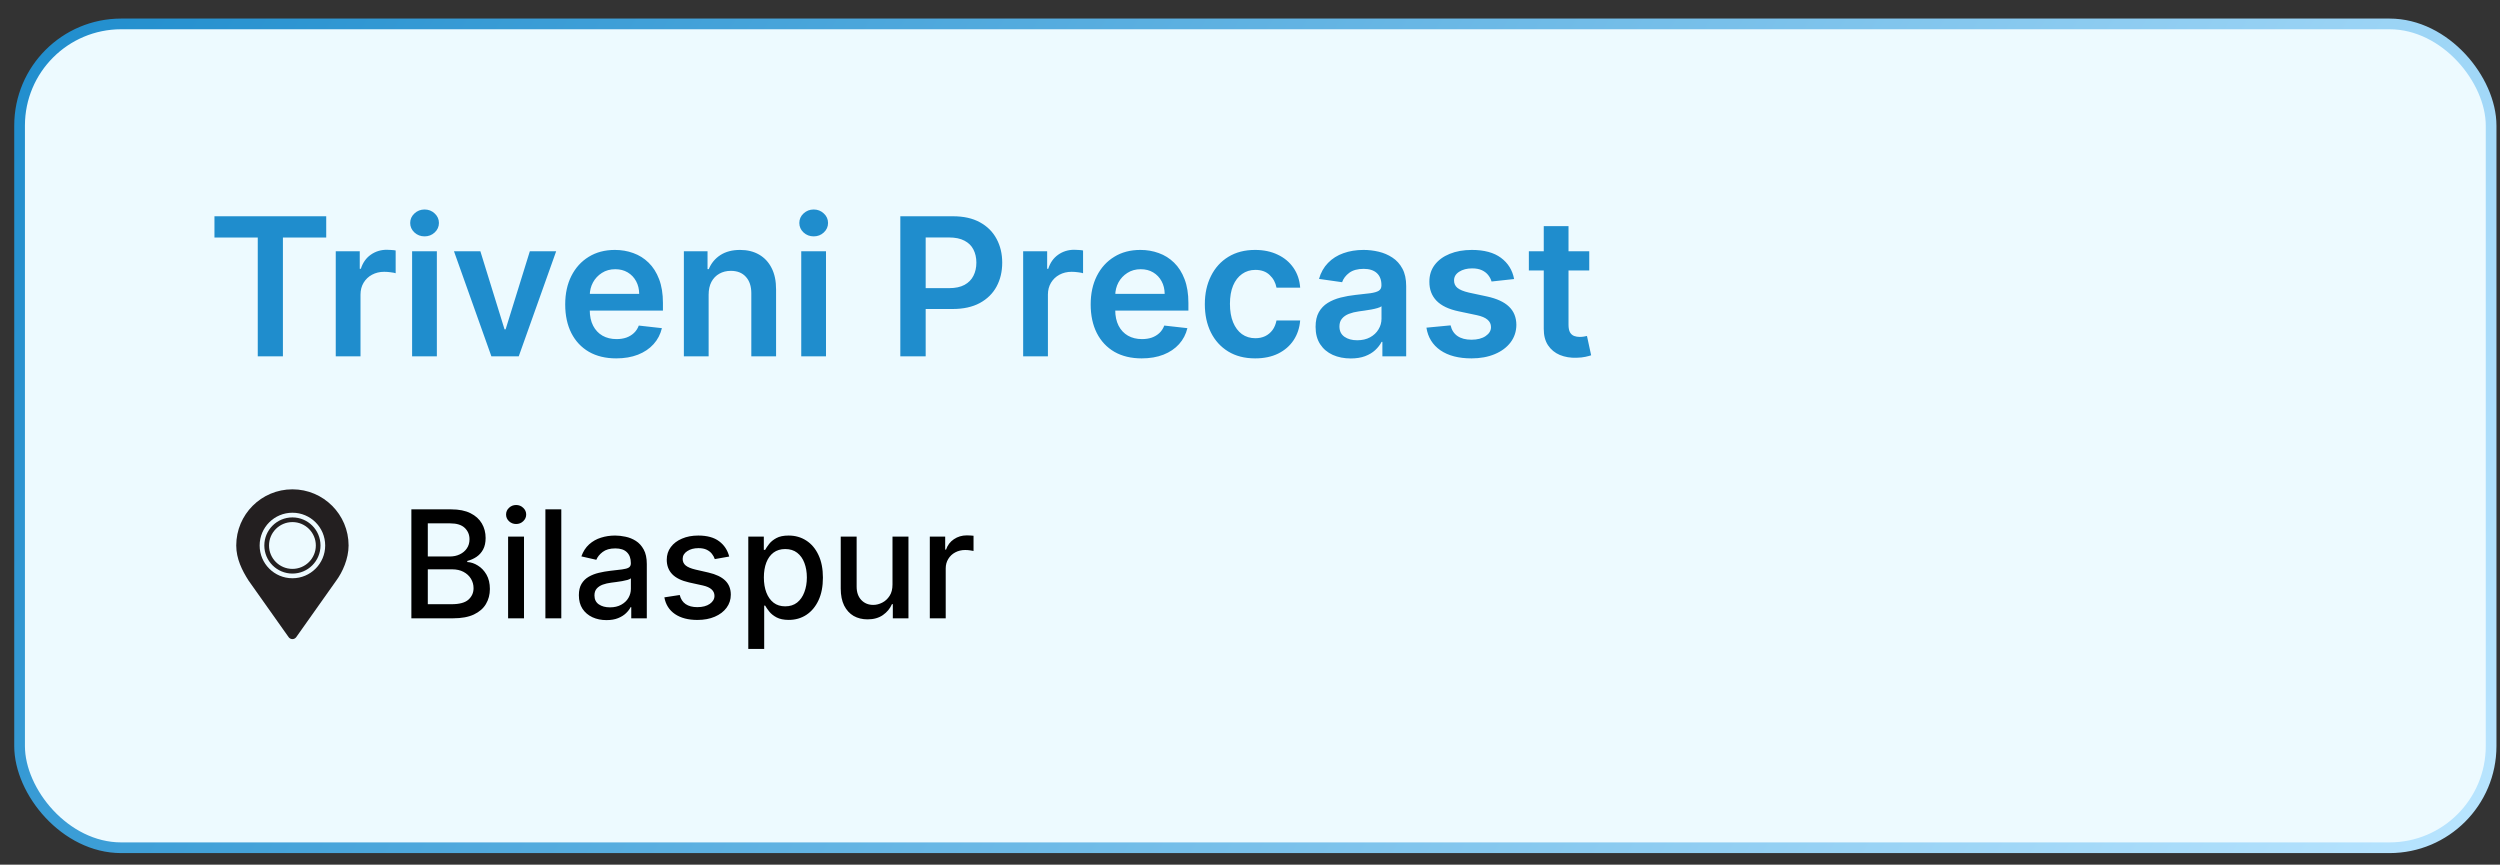
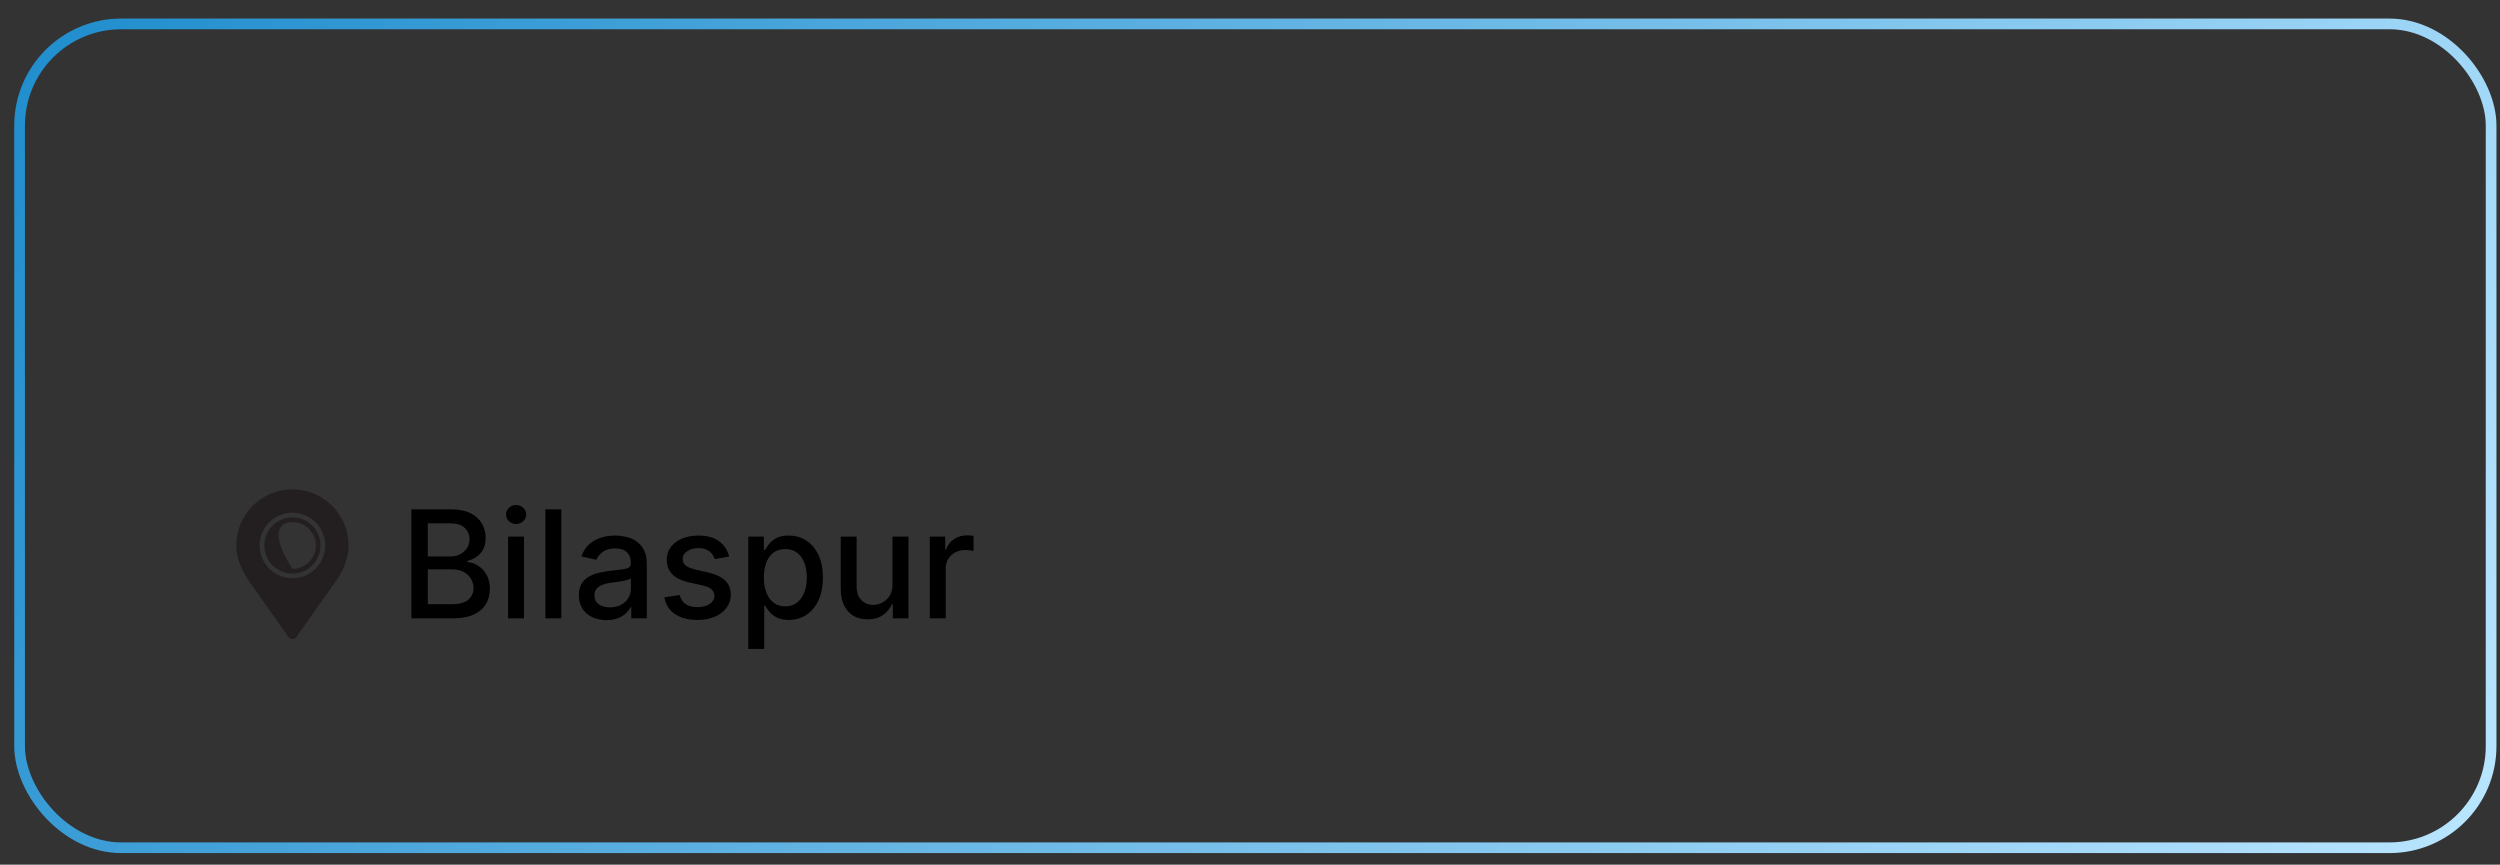
<svg xmlns="http://www.w3.org/2000/svg" width="133" height="46" viewBox="0 0 133 46" fill="none">
  <rect x="0" y="0" width="133" height="46" fill="#333333" stroke="none" />
-   <rect x="1.042" y="1.272" width="131.485" height="43.828" rx="5.407" fill="#EDFAFF" />
  <rect x="1.042" y="1.272" width="131.485" height="43.828" rx="5.407" stroke="url(#paint0_linear_530_214)" stroke-width="0.569" />
-   <path d="M11.409 12.637V11.505H17.355V12.637H15.051V18.957H13.713V12.637H11.409ZM17.862 18.957V13.368H19.139V14.3H19.197C19.299 13.977 19.474 13.729 19.721 13.554C19.971 13.377 20.256 13.288 20.576 13.288C20.649 13.288 20.73 13.292 20.82 13.299C20.912 13.304 20.989 13.312 21.049 13.325V14.536C20.994 14.517 20.905 14.5 20.784 14.485C20.665 14.468 20.55 14.46 20.438 14.46C20.198 14.46 19.982 14.512 19.79 14.616C19.601 14.718 19.452 14.86 19.343 15.042C19.234 15.224 19.179 15.434 19.179 15.671V18.957H17.862ZM21.924 18.957V13.368H23.241V18.957H21.924ZM22.587 12.575C22.378 12.575 22.198 12.506 22.048 12.368C21.898 12.227 21.822 12.059 21.822 11.862C21.822 11.663 21.898 11.495 22.048 11.356C22.198 11.216 22.378 11.145 22.587 11.145C22.797 11.145 22.977 11.216 23.125 11.356C23.275 11.495 23.351 11.663 23.351 11.862C23.351 12.059 23.275 12.227 23.125 12.368C22.977 12.506 22.797 12.575 22.587 12.575ZM29.588 13.368L27.597 18.957H26.142L24.152 13.368H25.556L26.841 17.52H26.899L28.187 13.368H29.588ZM32.783 19.066C32.223 19.066 31.739 18.95 31.331 18.717C30.926 18.481 30.614 18.149 30.396 17.72C30.178 17.288 30.069 16.78 30.069 16.195C30.069 15.62 30.178 15.116 30.396 14.682C30.617 14.245 30.925 13.905 31.32 13.663C31.716 13.418 32.18 13.296 32.714 13.296C33.058 13.296 33.383 13.351 33.689 13.463C33.997 13.572 34.269 13.742 34.504 13.972C34.742 14.203 34.928 14.496 35.064 14.853C35.2 15.207 35.268 15.629 35.268 16.119V16.523H30.687V15.635H34.005C34.003 15.383 33.948 15.158 33.842 14.962C33.735 14.763 33.586 14.607 33.394 14.492C33.205 14.379 32.984 14.322 32.732 14.322C32.463 14.322 32.226 14.387 32.023 14.518C31.819 14.647 31.66 14.816 31.546 15.027C31.434 15.236 31.377 15.465 31.375 15.715V16.49C31.375 16.815 31.434 17.094 31.553 17.327C31.672 17.557 31.838 17.734 32.052 17.858C32.265 17.979 32.515 18.04 32.801 18.04C32.993 18.04 33.166 18.013 33.321 17.96C33.477 17.904 33.611 17.823 33.725 17.716C33.839 17.609 33.925 17.477 33.984 17.32L35.213 17.458C35.136 17.783 34.988 18.067 34.77 18.309C34.554 18.549 34.277 18.736 33.94 18.869C33.603 19 33.217 19.066 32.783 19.066ZM37.699 15.682V18.957H36.382V13.368H37.641V14.318H37.706C37.835 14.005 38.04 13.756 38.321 13.572C38.605 13.388 38.956 13.296 39.373 13.296C39.759 13.296 40.094 13.378 40.381 13.543C40.669 13.708 40.892 13.947 41.05 14.26C41.21 14.573 41.289 14.952 41.287 15.399V18.957H39.97V15.602C39.97 15.229 39.873 14.936 39.678 14.725C39.487 14.514 39.221 14.409 38.882 14.409C38.651 14.409 38.446 14.46 38.267 14.562C38.09 14.661 37.95 14.805 37.848 14.995C37.749 15.184 37.699 15.413 37.699 15.682ZM42.626 18.957V13.368H43.943V18.957H42.626ZM43.288 12.575C43.079 12.575 42.9 12.506 42.749 12.368C42.599 12.227 42.524 12.059 42.524 11.862C42.524 11.663 42.599 11.495 42.749 11.356C42.9 11.216 43.079 11.145 43.288 11.145C43.499 11.145 43.678 11.216 43.826 11.356C43.977 11.495 44.052 11.663 44.052 11.862C44.052 12.059 43.977 12.227 43.826 12.368C43.678 12.506 43.499 12.575 43.288 12.575ZM47.897 18.957V11.505H50.691C51.263 11.505 51.744 11.612 52.132 11.826C52.522 12.039 52.817 12.333 53.016 12.706C53.217 13.077 53.318 13.499 53.318 13.972C53.318 14.45 53.217 14.875 53.016 15.246C52.815 15.617 52.517 15.909 52.124 16.122C51.731 16.334 51.248 16.439 50.673 16.439H48.821V15.329H50.491C50.825 15.329 51.1 15.271 51.313 15.155C51.526 15.038 51.684 14.878 51.786 14.674C51.89 14.471 51.943 14.237 51.943 13.972C51.943 13.708 51.89 13.475 51.786 13.274C51.684 13.072 51.525 12.916 51.309 12.804C51.096 12.69 50.821 12.633 50.483 12.633H49.246V18.957H47.897ZM54.432 18.957V13.368H55.709V14.3H55.767C55.869 13.977 56.044 13.729 56.291 13.554C56.541 13.377 56.826 13.288 57.146 13.288C57.219 13.288 57.3 13.292 57.39 13.299C57.482 13.304 57.559 13.312 57.619 13.325V14.536C57.563 14.517 57.475 14.5 57.354 14.485C57.235 14.468 57.12 14.46 57.008 14.46C56.768 14.46 56.552 14.512 56.36 14.616C56.171 14.718 56.022 14.86 55.913 15.042C55.804 15.224 55.749 15.434 55.749 15.671V18.957H54.432ZM60.738 19.066C60.178 19.066 59.694 18.95 59.286 18.717C58.881 18.481 58.57 18.149 58.351 17.72C58.133 17.288 58.024 16.78 58.024 16.195C58.024 15.62 58.133 15.116 58.351 14.682C58.572 14.245 58.88 13.905 59.276 13.663C59.671 13.418 60.135 13.296 60.669 13.296C61.014 13.296 61.339 13.351 61.644 13.463C61.952 13.572 62.224 13.742 62.459 13.972C62.697 14.203 62.884 14.496 63.019 14.853C63.155 15.207 63.223 15.629 63.223 16.119V16.523H58.642V15.635H61.961C61.958 15.383 61.904 15.158 61.797 14.962C61.69 14.763 61.541 14.607 61.349 14.492C61.16 14.379 60.94 14.322 60.687 14.322C60.418 14.322 60.181 14.387 59.978 14.518C59.774 14.647 59.615 14.816 59.501 15.027C59.39 15.236 59.333 15.465 59.33 15.715V16.49C59.33 16.815 59.39 17.094 59.508 17.327C59.627 17.557 59.793 17.734 60.007 17.858C60.22 17.979 60.47 18.04 60.756 18.04C60.948 18.04 61.121 18.013 61.277 17.96C61.432 17.904 61.566 17.823 61.681 17.716C61.794 17.609 61.881 17.477 61.939 17.32L63.169 17.458C63.091 17.783 62.943 18.067 62.725 18.309C62.509 18.549 62.232 18.736 61.895 18.869C61.558 19 61.172 19.066 60.738 19.066ZM66.775 19.066C66.217 19.066 65.738 18.943 65.338 18.698C64.94 18.453 64.633 18.115 64.418 17.683C64.204 17.249 64.097 16.75 64.097 16.184C64.097 15.617 64.207 15.116 64.425 14.682C64.643 14.245 64.951 13.905 65.349 13.663C65.749 13.418 66.222 13.296 66.768 13.296C67.221 13.296 67.623 13.379 67.972 13.547C68.324 13.711 68.604 13.946 68.813 14.249C69.021 14.55 69.14 14.901 69.169 15.304H67.91C67.859 15.035 67.738 14.81 67.546 14.631C67.357 14.449 67.104 14.358 66.786 14.358C66.517 14.358 66.28 14.431 66.077 14.576C65.873 14.719 65.714 14.925 65.6 15.195C65.488 15.464 65.433 15.787 65.433 16.163C65.433 16.543 65.488 16.871 65.6 17.145C65.712 17.417 65.868 17.626 66.069 17.774C66.273 17.92 66.512 17.993 66.786 17.993C66.98 17.993 67.153 17.956 67.306 17.884C67.462 17.808 67.591 17.7 67.696 17.56C67.8 17.419 67.871 17.248 67.91 17.047H69.169C69.138 17.442 69.021 17.793 68.82 18.098C68.619 18.401 68.344 18.639 67.998 18.811C67.651 18.981 67.243 19.066 66.775 19.066ZM71.859 19.07C71.505 19.07 71.186 19.006 70.902 18.88C70.621 18.752 70.397 18.563 70.233 18.313C70.07 18.063 69.989 17.755 69.989 17.389C69.989 17.073 70.047 16.813 70.163 16.606C70.28 16.4 70.439 16.235 70.64 16.112C70.841 15.988 71.068 15.895 71.32 15.831C71.575 15.766 71.838 15.719 72.11 15.69C72.437 15.656 72.703 15.625 72.907 15.599C73.11 15.569 73.258 15.526 73.35 15.468C73.445 15.407 73.492 15.314 73.492 15.188V15.166C73.492 14.892 73.411 14.679 73.249 14.529C73.086 14.379 72.852 14.303 72.546 14.303C72.224 14.303 71.968 14.374 71.779 14.514C71.592 14.655 71.466 14.821 71.4 15.013L70.171 14.838C70.268 14.499 70.428 14.215 70.651 13.987C70.874 13.756 71.147 13.584 71.469 13.47C71.792 13.354 72.149 13.296 72.539 13.296C72.808 13.296 73.076 13.327 73.343 13.39C73.61 13.453 73.854 13.557 74.075 13.703C74.295 13.846 74.472 14.041 74.606 14.289C74.742 14.536 74.809 14.845 74.809 15.217V18.957H73.543V18.189H73.5C73.42 18.344 73.307 18.49 73.161 18.626C73.018 18.759 72.838 18.867 72.619 18.95C72.403 19.03 72.15 19.07 71.859 19.07ZM72.201 18.102C72.465 18.102 72.694 18.05 72.888 17.945C73.082 17.839 73.232 17.698 73.336 17.523C73.443 17.349 73.496 17.158 73.496 16.952V16.294C73.455 16.328 73.385 16.359 73.285 16.388C73.188 16.417 73.079 16.443 72.958 16.465C72.836 16.486 72.716 16.506 72.597 16.523C72.478 16.54 72.376 16.554 72.288 16.566C72.092 16.593 71.916 16.637 71.761 16.697C71.605 16.758 71.483 16.843 71.393 16.952C71.303 17.059 71.258 17.197 71.258 17.367C71.258 17.609 71.347 17.793 71.524 17.916C71.701 18.04 71.927 18.102 72.201 18.102ZM80.551 14.845L79.35 14.976C79.316 14.855 79.257 14.741 79.172 14.634C79.089 14.528 78.978 14.442 78.837 14.376C78.697 14.311 78.524 14.278 78.32 14.278C78.046 14.278 77.816 14.337 77.629 14.456C77.445 14.575 77.354 14.729 77.356 14.918C77.354 15.081 77.413 15.213 77.535 15.315C77.658 15.417 77.862 15.5 78.146 15.566L79.099 15.77C79.628 15.884 80.021 16.064 80.278 16.312C80.537 16.559 80.668 16.883 80.671 17.283C80.668 17.635 80.565 17.945 80.362 18.215C80.16 18.481 79.88 18.69 79.521 18.84C79.162 18.991 78.75 19.066 78.284 19.066C77.6 19.066 77.049 18.923 76.632 18.637C76.215 18.348 75.966 17.947 75.886 17.432L77.171 17.309C77.229 17.561 77.353 17.751 77.542 17.88C77.731 18.008 77.977 18.073 78.281 18.073C78.593 18.073 78.844 18.008 79.034 17.88C79.225 17.751 79.321 17.592 79.321 17.403C79.321 17.243 79.259 17.111 79.135 17.007C79.014 16.902 78.825 16.822 78.568 16.767L77.615 16.566C77.079 16.455 76.682 16.267 76.425 16.002C76.168 15.736 76.04 15.399 76.043 14.991C76.04 14.647 76.134 14.348 76.323 14.096C76.515 13.841 76.78 13.645 77.12 13.507C77.462 13.366 77.856 13.296 78.302 13.296C78.957 13.296 79.473 13.435 79.849 13.714C80.227 13.993 80.461 14.37 80.551 14.845ZM84.548 13.368V14.387H81.335V13.368H84.548ZM82.128 12.029H83.445V17.276C83.445 17.453 83.472 17.589 83.525 17.683C83.581 17.776 83.654 17.839 83.743 17.873C83.833 17.907 83.933 17.924 84.042 17.924C84.124 17.924 84.2 17.917 84.267 17.905C84.338 17.893 84.391 17.882 84.427 17.873L84.649 18.902C84.579 18.927 84.478 18.953 84.347 18.982C84.219 19.011 84.061 19.028 83.874 19.033C83.545 19.043 83.248 18.993 82.983 18.884C82.719 18.772 82.509 18.6 82.354 18.367C82.201 18.134 82.126 17.843 82.128 17.494V12.029Z" fill="#1F8DCD" />
  <path d="M21.885 32.894V27.098H24.007C24.418 27.098 24.759 27.166 25.029 27.302C25.299 27.436 25.5 27.618 25.634 27.848C25.768 28.076 25.835 28.334 25.835 28.621C25.835 28.862 25.791 29.066 25.702 29.232C25.613 29.396 25.495 29.528 25.346 29.628C25.198 29.726 25.036 29.798 24.859 29.843V29.9C25.051 29.909 25.239 29.971 25.422 30.087C25.607 30.2 25.76 30.361 25.881 30.57C26.001 30.78 26.062 31.035 26.062 31.335C26.062 31.631 25.992 31.897 25.852 32.133C25.715 32.367 25.501 32.552 25.213 32.69C24.924 32.826 24.555 32.894 24.106 32.894H21.885ZM22.759 32.144H24.021C24.44 32.144 24.74 32.063 24.921 31.901C25.102 31.738 25.193 31.535 25.193 31.292C25.193 31.109 25.147 30.941 25.054 30.788C24.962 30.636 24.83 30.514 24.658 30.423C24.488 30.333 24.286 30.288 24.052 30.288H22.759V32.144ZM22.759 29.605H23.931C24.127 29.605 24.303 29.568 24.46 29.492C24.618 29.417 24.744 29.311 24.836 29.175C24.931 29.038 24.978 28.875 24.978 28.689C24.978 28.449 24.894 28.248 24.726 28.086C24.558 27.924 24.3 27.843 23.953 27.843H22.759V29.605ZM27.031 32.894V28.547H27.877V32.894H27.031ZM27.458 27.877C27.311 27.877 27.185 27.828 27.079 27.729C26.975 27.629 26.923 27.511 26.923 27.373C26.923 27.233 26.975 27.114 27.079 27.016C27.185 26.916 27.311 26.866 27.458 26.866C27.605 26.866 27.731 26.916 27.834 27.016C27.94 27.114 27.993 27.233 27.993 27.373C27.993 27.511 27.94 27.629 27.834 27.729C27.731 27.828 27.605 27.877 27.458 27.877ZM29.861 27.098V32.894H29.015V27.098H29.861ZM32.265 32.99C31.989 32.99 31.74 32.939 31.517 32.837C31.295 32.733 31.119 32.584 30.988 32.387C30.86 32.191 30.796 31.951 30.796 31.666C30.796 31.42 30.843 31.218 30.937 31.06C31.032 30.902 31.159 30.776 31.319 30.684C31.48 30.591 31.659 30.521 31.857 30.474C32.055 30.427 32.257 30.391 32.463 30.367C32.723 30.337 32.934 30.312 33.096 30.293C33.259 30.272 33.377 30.239 33.45 30.194C33.524 30.149 33.561 30.075 33.561 29.973V29.954C33.561 29.706 33.491 29.515 33.351 29.379C33.214 29.243 33.008 29.175 32.734 29.175C32.449 29.175 32.225 29.239 32.061 29.365C31.899 29.489 31.786 29.628 31.724 29.781L30.929 29.6C31.023 29.336 31.161 29.123 31.342 28.96C31.525 28.796 31.735 28.677 31.973 28.604C32.211 28.528 32.461 28.491 32.723 28.491C32.897 28.491 33.081 28.511 33.275 28.553C33.471 28.593 33.654 28.666 33.824 28.774C33.995 28.881 34.136 29.035 34.245 29.235C34.355 29.433 34.41 29.69 34.41 30.007V32.894H33.583V32.3H33.549C33.495 32.409 33.413 32.517 33.303 32.622C33.194 32.728 33.053 32.816 32.882 32.885C32.71 32.955 32.504 32.99 32.265 32.99ZM32.449 32.311C32.682 32.311 32.882 32.265 33.048 32.172C33.216 32.08 33.344 31.959 33.431 31.81C33.519 31.659 33.563 31.498 33.563 31.326V30.766C33.533 30.796 33.475 30.824 33.388 30.851C33.303 30.875 33.206 30.897 33.096 30.916C32.987 30.933 32.88 30.949 32.777 30.964C32.673 30.977 32.586 30.988 32.516 30.998C32.352 31.019 32.202 31.053 32.066 31.102C31.933 31.152 31.825 31.222 31.744 31.315C31.665 31.405 31.625 31.526 31.625 31.677C31.625 31.886 31.702 32.045 31.857 32.152C32.012 32.258 32.209 32.311 32.449 32.311ZM38.794 29.608L38.027 29.744C37.995 29.646 37.944 29.553 37.874 29.464C37.806 29.375 37.714 29.303 37.597 29.246C37.48 29.19 37.334 29.161 37.158 29.161C36.919 29.161 36.718 29.215 36.558 29.323C36.398 29.428 36.318 29.565 36.318 29.733C36.318 29.878 36.371 29.995 36.479 30.084C36.586 30.172 36.76 30.245 37 30.302L37.69 30.46C38.09 30.553 38.388 30.695 38.584 30.887C38.781 31.08 38.879 31.33 38.879 31.637C38.879 31.898 38.803 32.13 38.652 32.334C38.503 32.535 38.295 32.694 38.027 32.809C37.761 32.924 37.452 32.981 37.102 32.981C36.615 32.981 36.218 32.878 35.91 32.67C35.603 32.461 35.414 32.164 35.344 31.779L36.162 31.654C36.213 31.867 36.318 32.029 36.476 32.138C36.635 32.246 36.841 32.3 37.096 32.3C37.373 32.3 37.595 32.242 37.761 32.127C37.927 32.01 38.01 31.867 38.01 31.7C38.01 31.564 37.959 31.45 37.857 31.357C37.757 31.265 37.603 31.195 37.396 31.148L36.66 30.986C36.254 30.894 35.954 30.747 35.76 30.545C35.568 30.343 35.471 30.088 35.471 29.778C35.471 29.522 35.543 29.297 35.687 29.105C35.83 28.912 36.028 28.762 36.281 28.655C36.534 28.545 36.823 28.491 37.15 28.491C37.619 28.491 37.989 28.593 38.259 28.796C38.529 28.998 38.707 29.269 38.794 29.608ZM39.809 34.524V28.547H40.635V29.252H40.706C40.755 29.161 40.826 29.057 40.918 28.938C41.011 28.819 41.139 28.715 41.303 28.626C41.467 28.536 41.684 28.491 41.954 28.491C42.305 28.491 42.618 28.579 42.893 28.757C43.169 28.934 43.385 29.19 43.541 29.523C43.7 29.857 43.779 30.259 43.779 30.729C43.779 31.199 43.701 31.602 43.544 31.937C43.388 32.271 43.173 32.529 42.899 32.71C42.626 32.889 42.313 32.979 41.962 32.979C41.698 32.979 41.482 32.934 41.314 32.846C41.148 32.757 41.018 32.653 40.924 32.534C40.83 32.416 40.757 32.31 40.706 32.218H40.655V34.524H39.809ZM40.638 30.721C40.638 31.026 40.682 31.294 40.771 31.524C40.86 31.754 40.988 31.934 41.156 32.065C41.324 32.193 41.529 32.257 41.773 32.257C42.026 32.257 42.237 32.19 42.407 32.056C42.577 31.92 42.705 31.736 42.791 31.504C42.88 31.272 42.925 31.011 42.925 30.721C42.925 30.434 42.881 30.176 42.794 29.948C42.709 29.72 42.581 29.54 42.41 29.407C42.24 29.275 42.028 29.209 41.773 29.209C41.528 29.209 41.32 29.273 41.15 29.399C40.982 29.525 40.855 29.702 40.768 29.928C40.681 30.154 40.638 30.419 40.638 30.721ZM47.481 31.091V28.547H48.33V32.894H47.498V32.141H47.452C47.352 32.373 47.192 32.566 46.971 32.721C46.752 32.874 46.48 32.95 46.153 32.95C45.874 32.95 45.627 32.889 45.412 32.767C45.199 32.642 45.031 32.458 44.908 32.215C44.788 31.971 44.727 31.67 44.727 31.312V28.547H45.573V31.21C45.573 31.506 45.655 31.742 45.819 31.918C45.984 32.093 46.197 32.181 46.459 32.181C46.617 32.181 46.775 32.141 46.932 32.062C47.09 31.983 47.221 31.863 47.325 31.702C47.431 31.542 47.482 31.338 47.481 31.091ZM49.466 32.894V28.547H50.284V29.238H50.33C50.409 29.004 50.548 28.82 50.748 28.686C50.95 28.55 51.178 28.482 51.433 28.482C51.486 28.482 51.548 28.484 51.62 28.488C51.694 28.491 51.751 28.496 51.792 28.502V29.311C51.758 29.302 51.698 29.291 51.611 29.28C51.525 29.267 51.438 29.26 51.351 29.26C51.151 29.26 50.973 29.303 50.816 29.388C50.661 29.471 50.539 29.587 50.448 29.736C50.358 29.883 50.312 30.051 50.312 30.239V32.894H49.466Z" fill="black" />
  <g clip-path="url(#clip0_530_214)">
    <path d="M15.557 26.032C13.906 26.032 12.568 27.37 12.568 29.02C12.568 29.727 12.88 30.349 13.225 30.888L15.354 33.895C15.4 33.961 15.476 34.001 15.557 34.001C15.637 34.001 15.713 33.961 15.76 33.895L17.889 30.888C18.218 30.444 18.545 29.727 18.545 29.02C18.545 27.37 17.207 26.032 15.557 26.032ZM15.557 30.763C14.594 30.763 13.813 29.983 13.813 29.02C13.813 28.057 14.594 27.277 15.557 27.277C16.519 27.277 17.3 28.057 17.3 29.02C17.3 29.983 16.519 30.763 15.557 30.763Z" fill="#231F20" />
-     <path d="M15.557 27.526C14.732 27.526 14.062 28.195 14.062 29.02C14.062 29.845 14.732 30.514 15.557 30.514C16.382 30.514 17.051 29.845 17.051 29.02C17.051 28.195 16.382 27.526 15.557 27.526ZM15.557 30.265C14.869 30.265 14.312 29.708 14.312 29.02C14.312 28.332 14.869 27.775 15.557 27.775C16.244 27.775 16.802 28.332 16.802 29.02C16.802 29.708 16.244 30.265 15.557 30.265Z" fill="#231F20" />
+     <path d="M15.557 27.526C14.732 27.526 14.062 28.195 14.062 29.02C14.062 29.845 14.732 30.514 15.557 30.514C16.382 30.514 17.051 29.845 17.051 29.02C17.051 28.195 16.382 27.526 15.557 27.526ZM15.557 30.265C14.312 28.332 14.869 27.775 15.557 27.775C16.244 27.775 16.802 28.332 16.802 29.02C16.802 29.708 16.244 30.265 15.557 30.265Z" fill="#231F20" />
  </g>
  <defs>
    <linearGradient id="paint0_linear_530_214" x1="0.758" y1="0.988" x2="118.181" y2="69.357" gradientUnits="userSpaceOnUse">
      <stop stop-color="#1F8DCD" />
      <stop offset="1" stop-color="#B9E5FF" />
    </linearGradient>
    <clipPath id="clip0_530_214">
      <rect width="7.969" height="7.969" fill="white" transform="translate(11.57 26.032)" />
    </clipPath>
  </defs>
</svg>